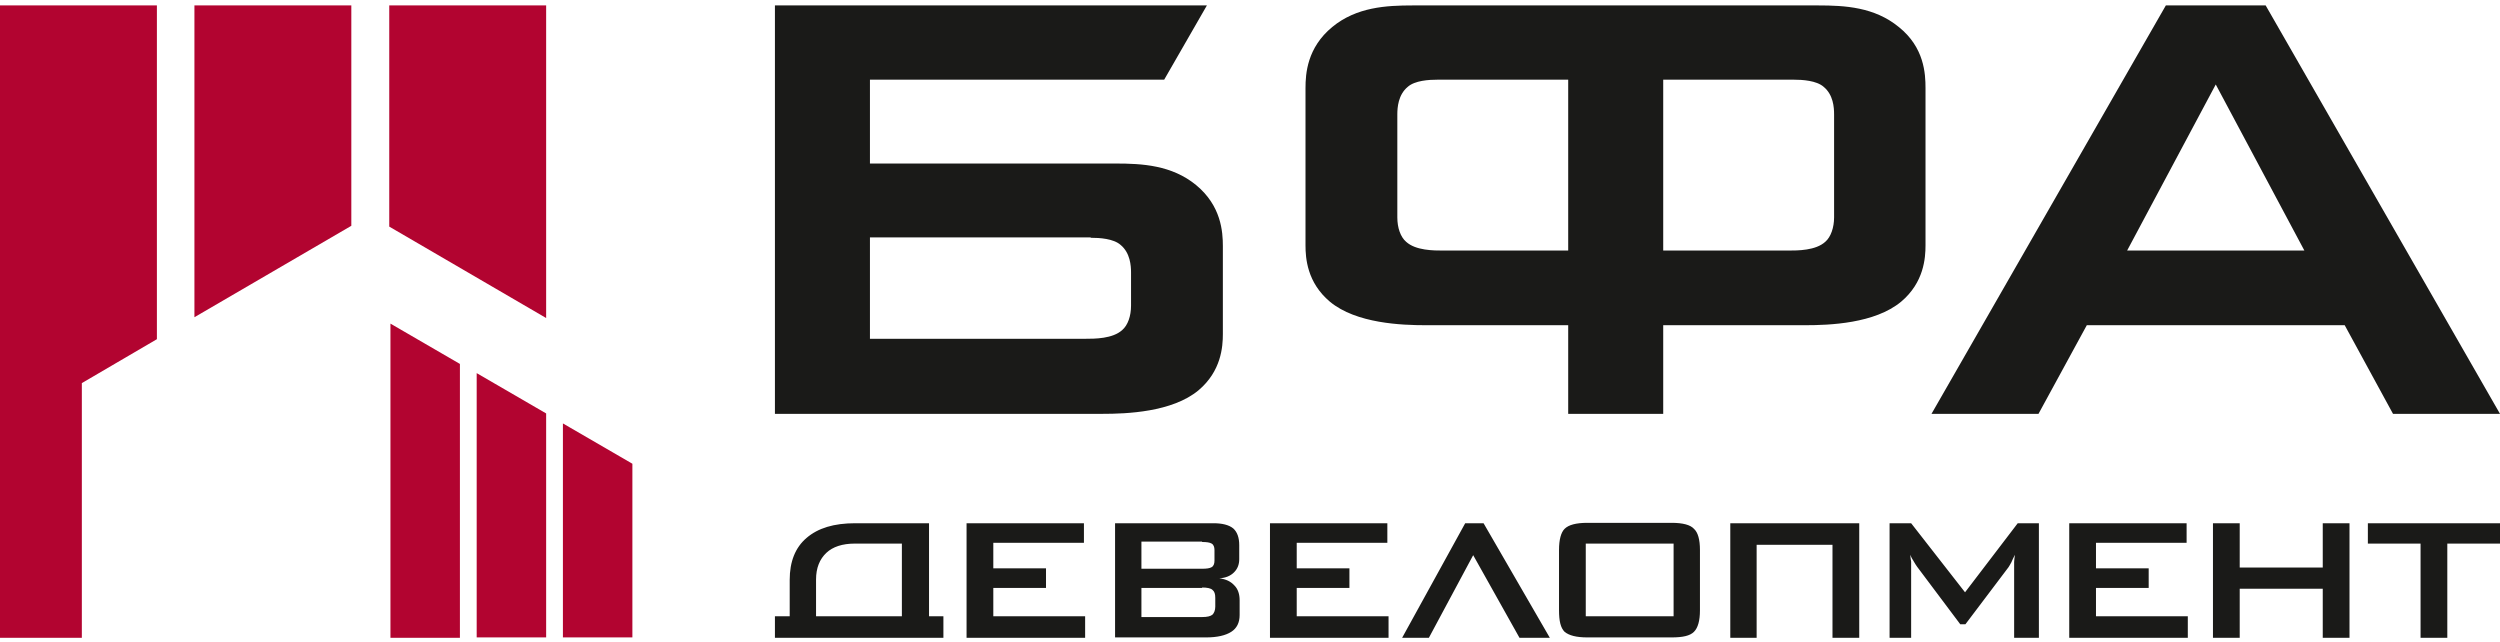
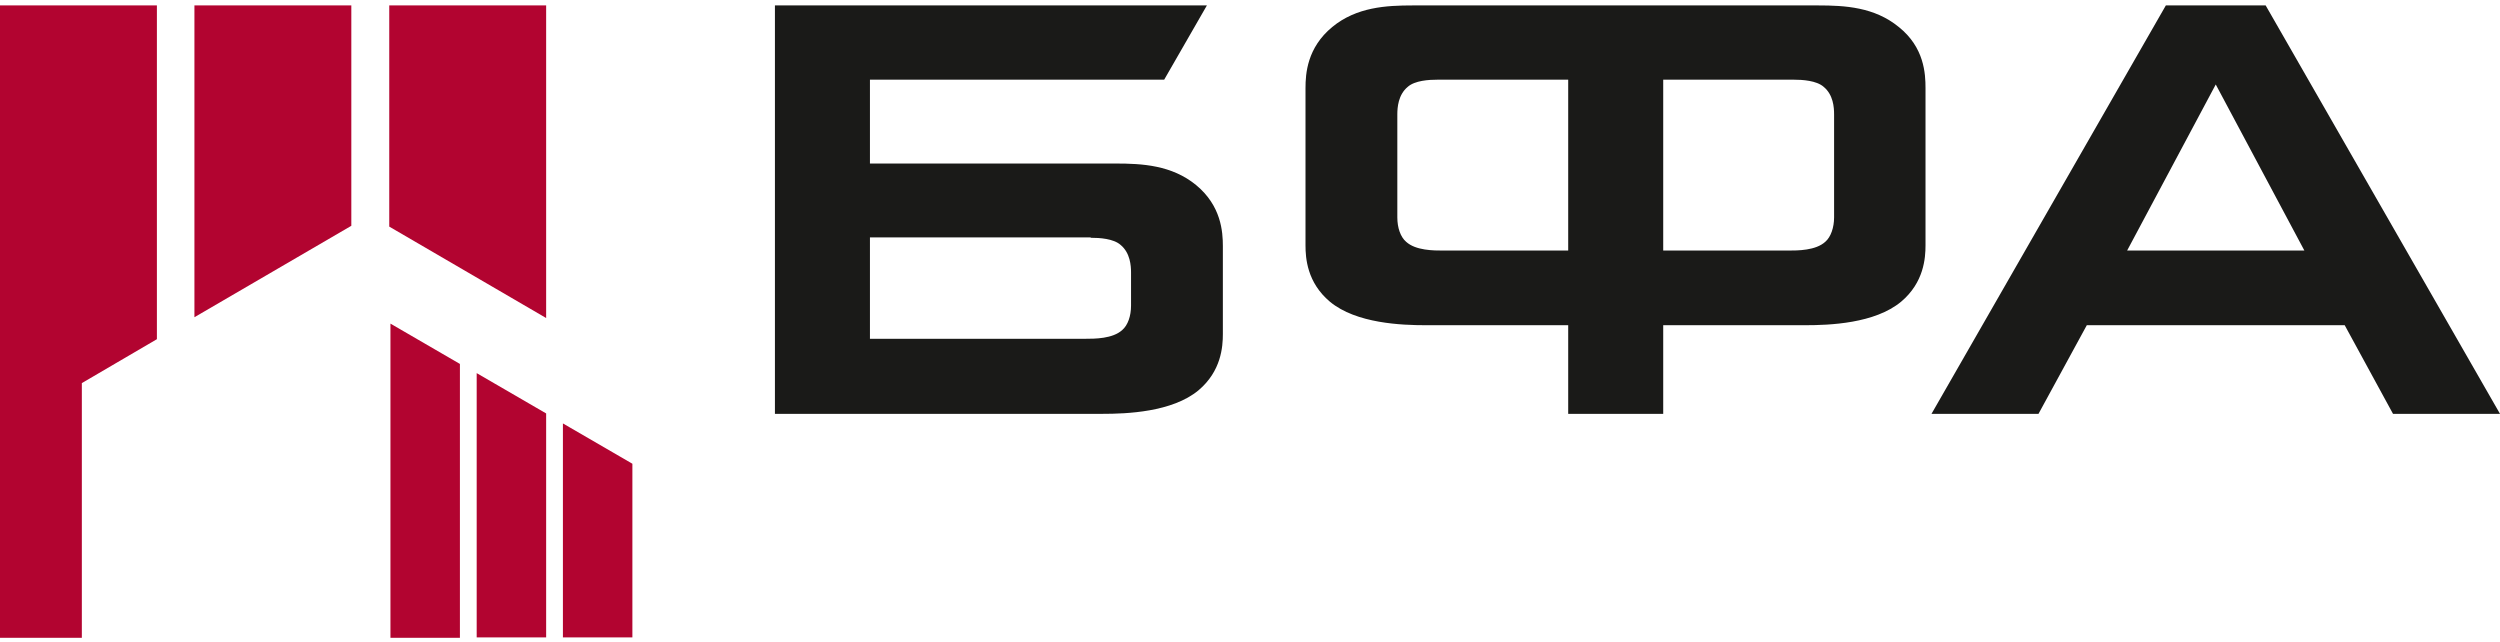
<svg xmlns="http://www.w3.org/2000/svg" width="440" height="113" viewBox="0 0 440 113" fill="none">
  <path d="M389.973 14.867L374.374 44.098H405.572L389.973 14.867ZM367.277 57.237L358.775 72.836H339.944L381.19 0.955H398.756L440.001 72.836H421.17L412.668 57.237H367.277ZM315.703 14.024H292.726V44.098H314.719C316.405 44.098 319.567 44.098 321.254 42.552C322.237 41.709 322.8 40.022 322.8 38.266V20.137C322.8 18.873 322.659 16.694 320.973 15.289C319.708 14.165 317.178 14.024 315.703 14.024ZM276.003 14.024H253.026C251.481 14.024 249.021 14.165 247.757 15.289C246.07 16.694 245.93 18.943 245.93 20.137V38.266C245.93 40.093 246.492 41.709 247.476 42.552C249.162 44.098 252.324 44.098 254.01 44.098H276.003V14.024ZM292.726 57.237V72.836H276.003V57.237H250.919C246.773 57.237 238.692 56.956 234.055 53.092C230.05 49.719 229.769 45.433 229.769 43.184V15.5C229.769 12.97 230.05 8.403 234.477 4.749C238.763 1.236 243.962 0.955 248.67 0.955H319.989C324.697 0.955 329.896 1.236 334.182 4.749C338.679 8.333 338.89 12.97 338.89 15.5V43.184C338.89 45.433 338.609 49.719 334.604 53.092C329.967 56.956 321.956 57.237 317.74 57.237H292.656H292.726ZM191.966 41.849C193.512 41.849 195.971 41.99 197.236 43.114C198.922 44.519 199.063 46.768 199.063 47.962V53.794C199.063 55.621 198.501 57.237 197.517 58.081C195.831 59.626 192.669 59.626 190.983 59.626H153.11V41.779H191.966V41.849ZM136.387 0.955V72.836H194.074C198.22 72.836 206.3 72.555 210.938 68.691C214.943 65.318 215.224 61.032 215.224 58.783V43.325C215.224 40.795 214.943 36.228 210.516 32.574C206.23 29.061 201.03 28.78 196.323 28.78H153.11V14.024H204.895L212.413 0.955H136.387Z" fill="#1A1A18" />
-   <path d="M158.731 108.461H143.624V101.996C143.624 99.959 144.256 98.413 145.451 97.288C146.575 96.234 148.261 95.672 150.44 95.672H158.731V108.461ZM166.039 112.255V108.461H163.509V92.089H150.51C146.786 92.089 143.975 92.932 141.938 94.689C139.97 96.375 138.987 98.834 138.987 102.066V108.461H136.387V112.255H166.039ZM170.114 112.255V92.089H190.772V95.532H174.822V100.029H184.097V103.472H174.822V108.461H190.983V112.255H170.184H170.114ZM211.57 95.321H200.89V100.099H211.57C212.343 100.099 212.905 100.029 213.257 99.818C213.608 99.607 213.748 99.186 213.748 98.694V96.797C213.748 96.305 213.608 95.883 213.257 95.672C212.905 95.462 212.343 95.391 211.57 95.391V95.321ZM211.57 103.472H200.89V108.601H211.57C212.484 108.601 213.046 108.461 213.397 108.179C213.678 107.898 213.889 107.407 213.889 106.774V105.228C213.889 104.526 213.748 104.104 213.397 103.823C213.116 103.542 212.484 103.401 211.57 103.401V103.472ZM196.252 112.255V92.089H213.538C215.083 92.089 216.278 92.37 217.051 93.002C217.753 93.635 218.105 94.618 218.105 95.953V98.413C218.105 99.326 217.824 100.099 217.191 100.731C216.559 101.364 215.716 101.715 214.592 101.785C215.786 101.926 216.629 102.348 217.262 103.05C217.894 103.683 218.175 104.596 218.175 105.65V108.25C218.175 109.585 217.683 110.569 216.7 111.201C215.716 111.833 214.24 112.185 212.273 112.185H196.252V112.255ZM223.515 112.255V92.089H244.173V95.532H228.223V100.029H237.498V103.472H228.223V108.461H244.384V112.255H223.585H223.515ZM261.107 92.089L272.771 112.255H267.431L259.28 97.71L251.481 112.255H246.773L257.875 92.089H261.107ZM274.387 96.797C274.387 94.97 274.738 93.705 275.371 93.073C276.073 92.37 277.408 92.019 279.376 92.019H294.202C296.169 92.019 297.504 92.37 298.137 93.073C298.839 93.705 299.191 94.97 299.191 96.797V107.407C299.191 109.233 298.839 110.498 298.137 111.201C297.434 111.904 296.169 112.185 294.202 112.185H279.376C277.408 112.185 276.144 111.833 275.371 111.201C274.668 110.498 274.387 109.304 274.387 107.407V96.797ZM279.095 108.461H294.553V95.672H279.095V108.461ZM309.168 112.255V95.883H322.518V112.255H327.226V92.089H304.531V112.255H309.238H309.168ZM332.566 112.255V92.089H336.361L345.846 104.245L355.121 92.089H358.845V112.255H354.489V99.818C354.489 99.467 354.489 99.186 354.489 98.904C354.489 98.624 354.559 98.202 354.63 97.64C354.489 97.85 354.419 98.132 354.278 98.342C354.208 98.553 354.067 98.764 353.997 98.975C353.786 99.396 353.576 99.677 353.505 99.818L345.917 109.866H345.003L337.415 99.748C337.204 99.467 336.993 99.115 336.712 98.624C336.431 98.202 336.29 97.85 336.22 97.64C336.22 98.061 336.29 98.483 336.361 98.834V112.255H332.566ZM364.186 112.255V92.089H384.843V95.532H368.893V100.029H378.168V103.472H368.893V108.461H385.054V112.255H364.256H364.186ZM389.481 112.255V92.089H394.189V99.888H408.804V92.089H413.512V112.255H408.804V103.612H394.189V112.255H389.481ZM430.726 95.672V112.255H426.019V95.672H416.744V92.089H440.001V95.672H430.726Z" fill="#1A1A18" />
  <path fill-rule="evenodd" clip-rule="evenodd" d="M111.3 81.689V112.184H99.073V74.522L111.3 81.619V81.689ZM96.122 72.836V112.184H83.896V65.669L96.122 72.766V72.836ZM27.614 0.955H0V112.255H14.404V67.426L27.614 59.697V0.955ZM61.833 0.955H34.219V55.832L61.833 39.741V0.955ZM96.122 0.955H68.508V39.882L96.122 55.972V0.955ZM80.945 64.053V112.255H68.719V56.956L80.945 64.053Z" fill="#B20430" />
</svg>